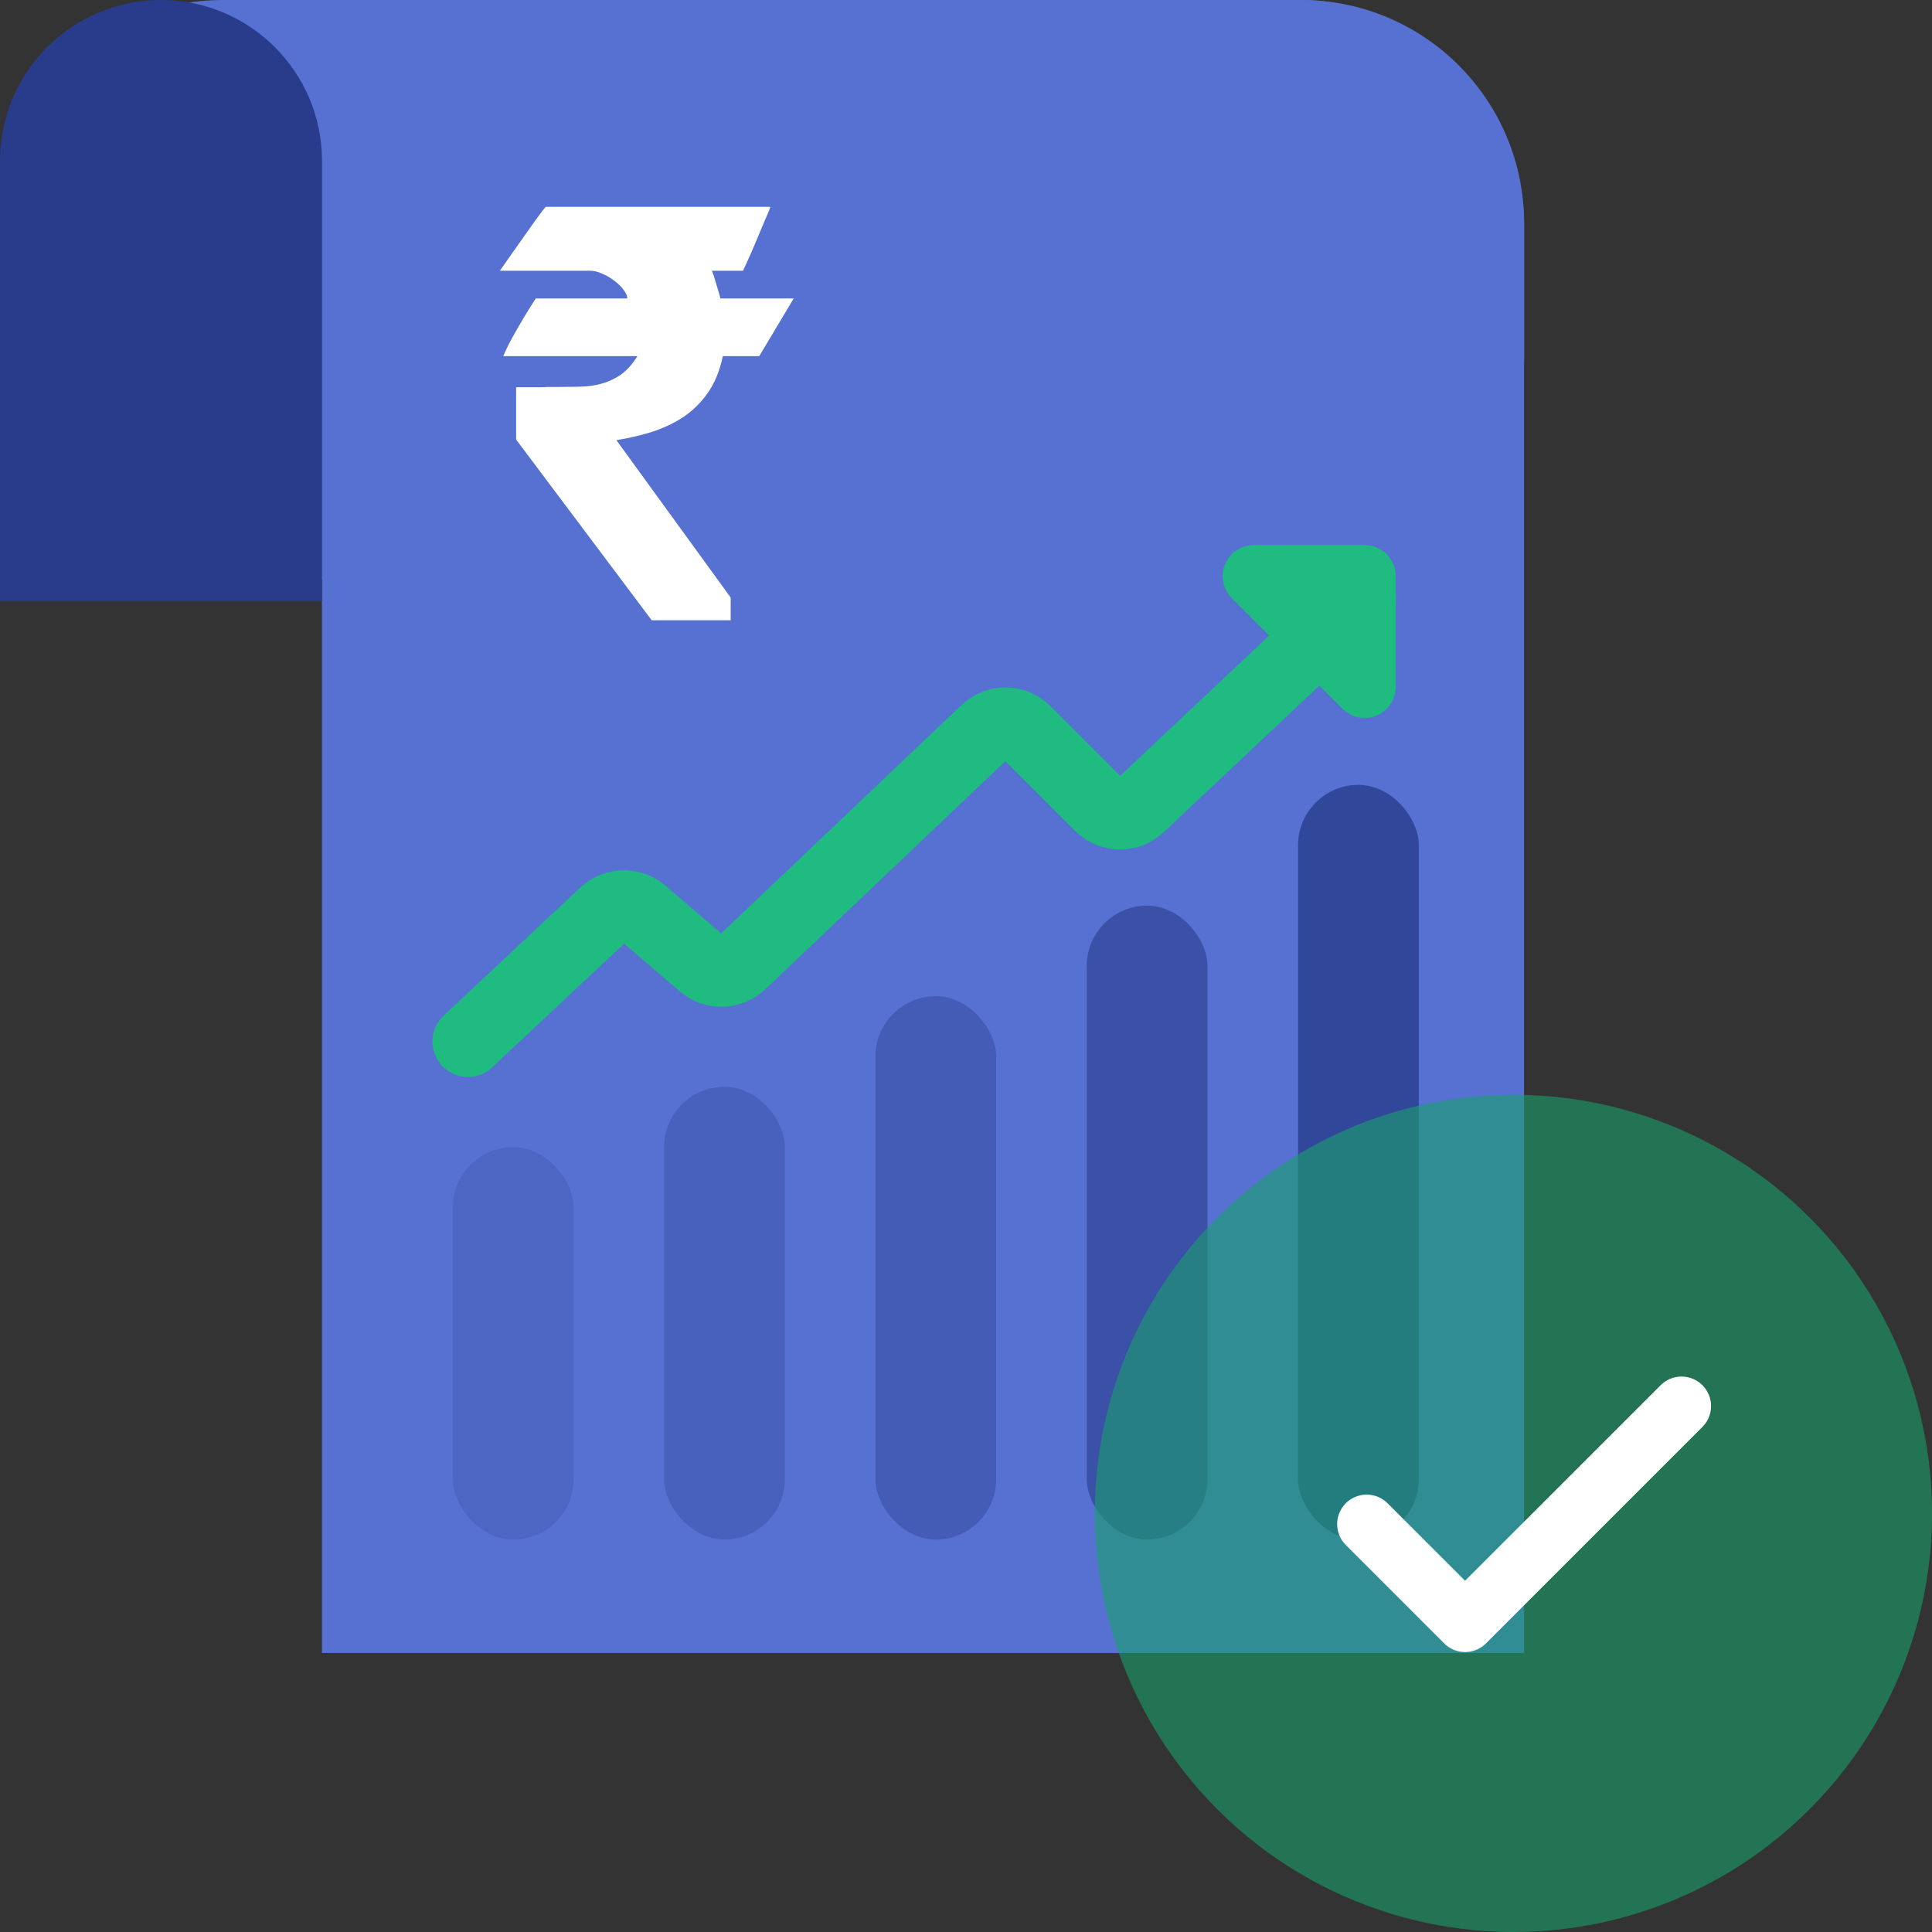
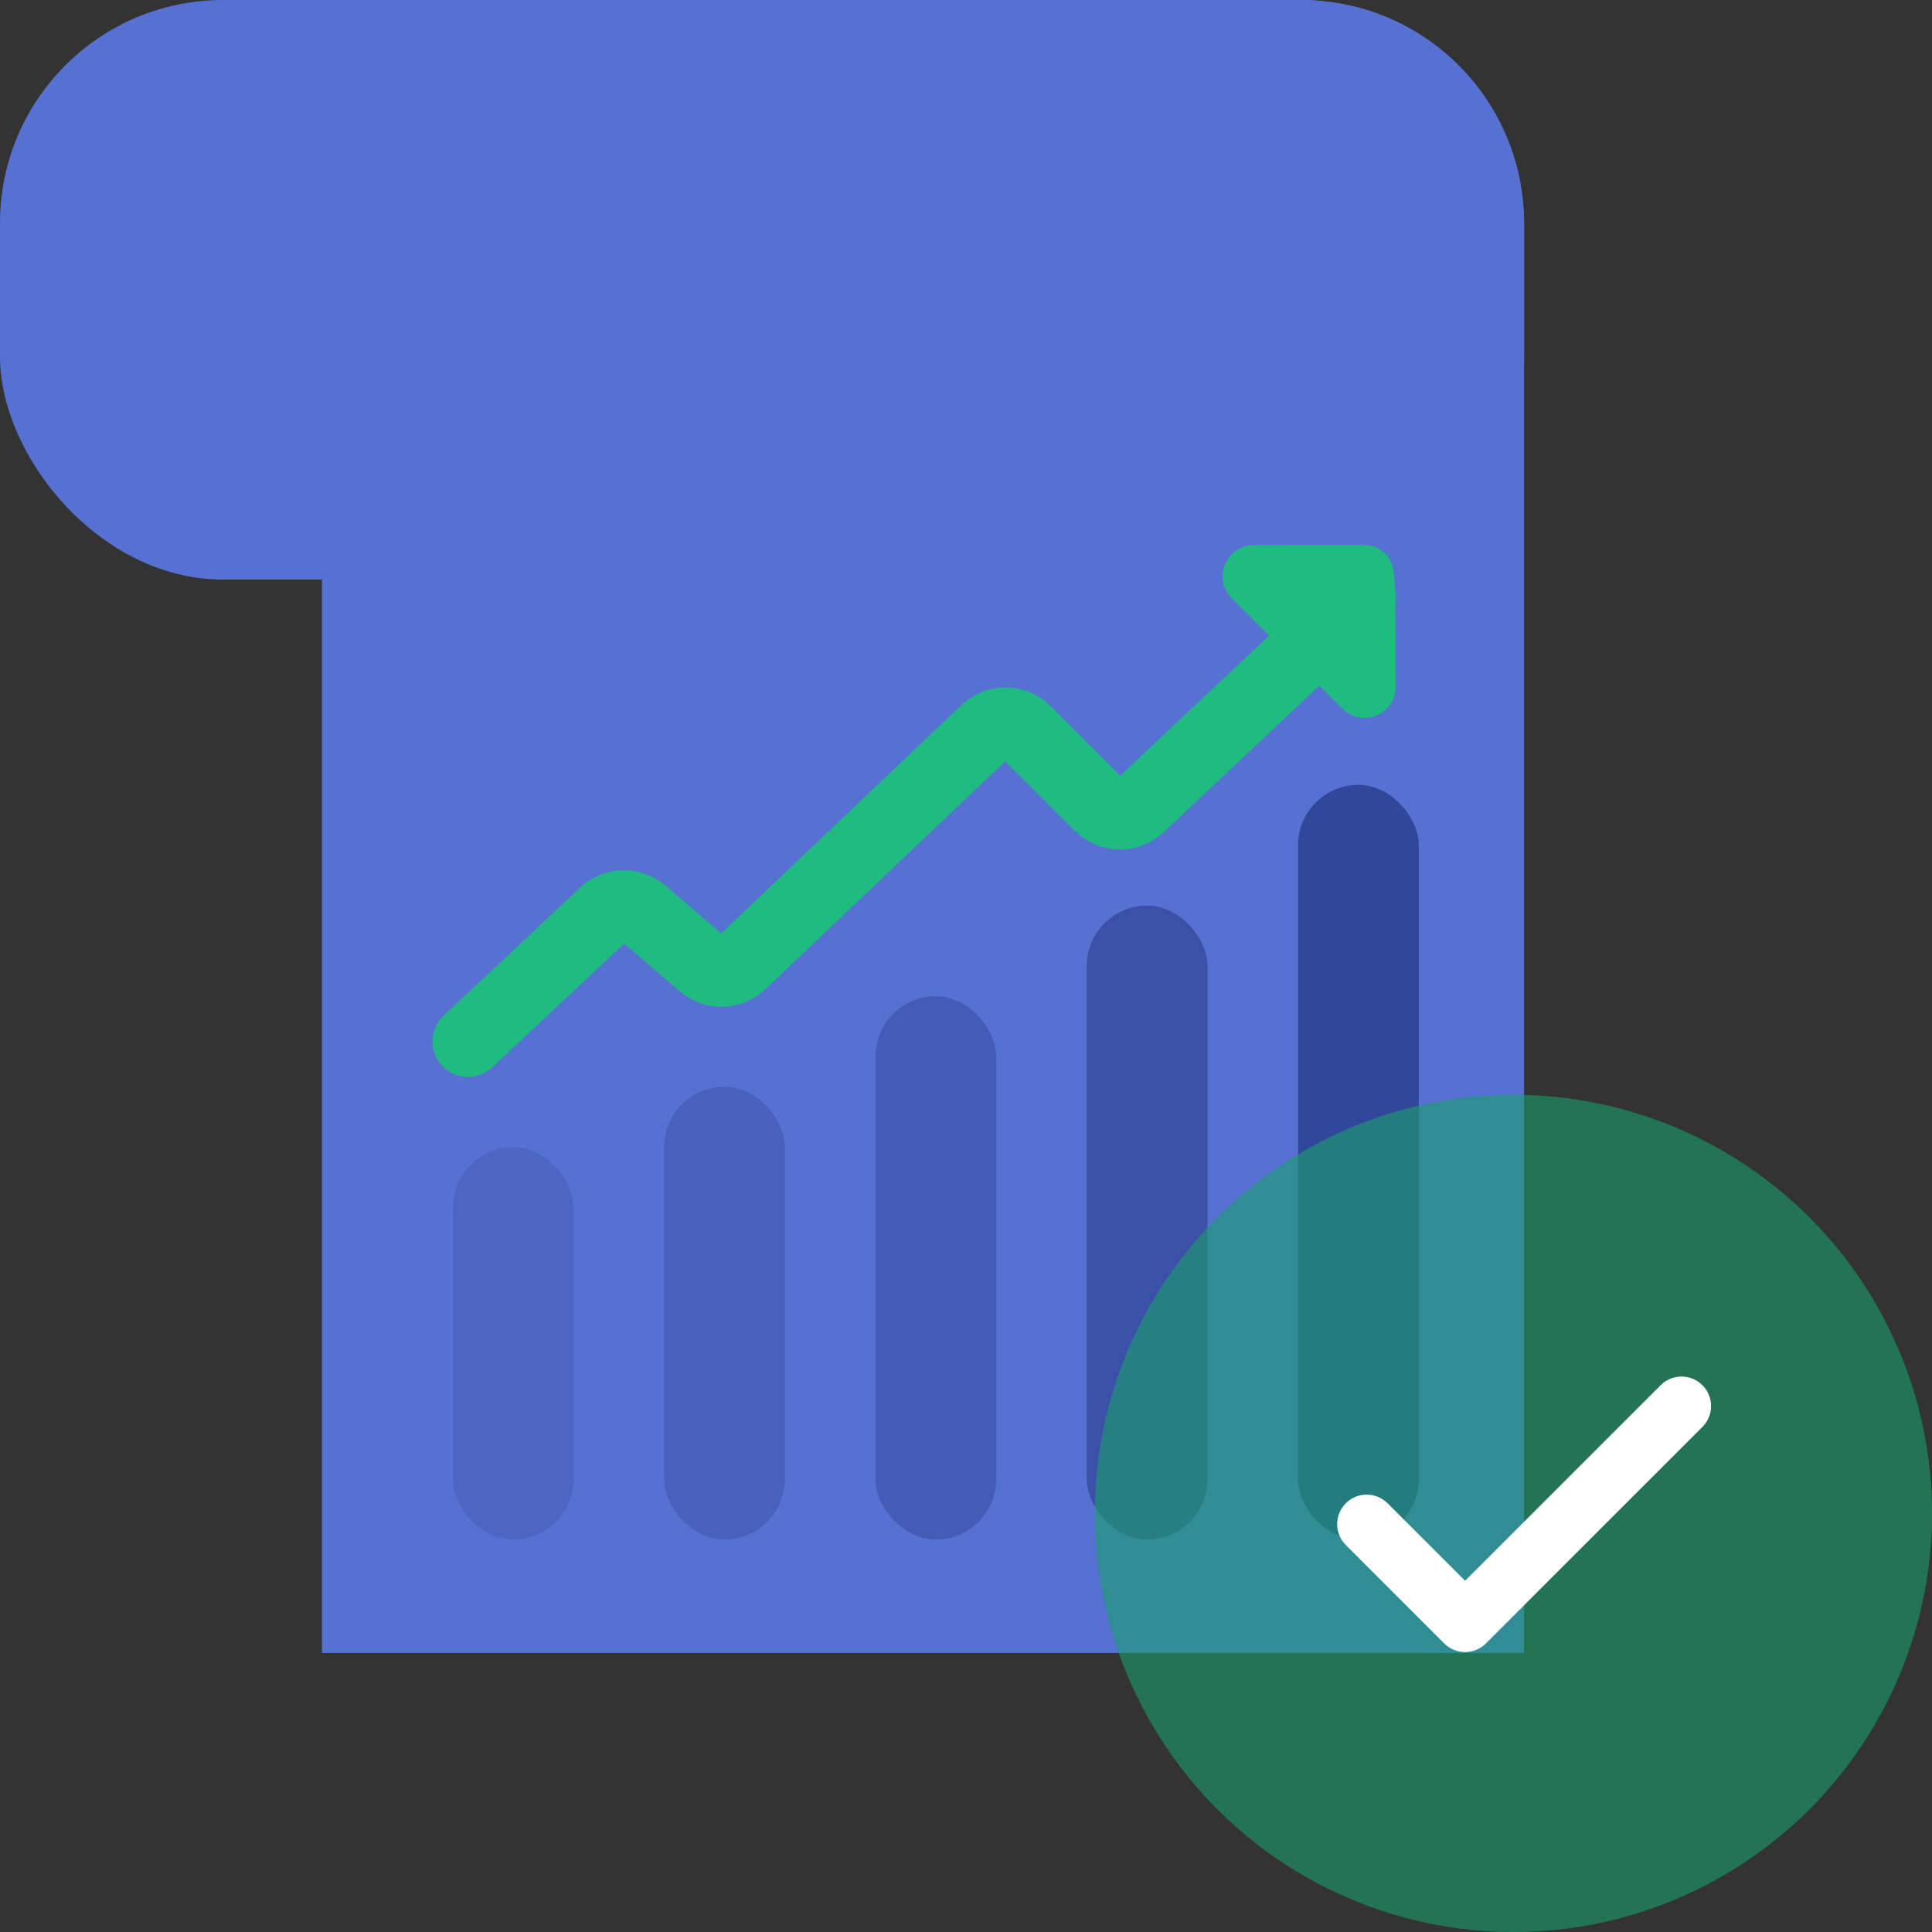
<svg xmlns="http://www.w3.org/2000/svg" width="64" height="64" viewBox="0 0 64 64" fill="none">
  <rect x="0" y="0" width="64" height="64" fill="#333333" stroke="none" />
  <path d="M10.665 7.39C10.665 3.309 13.974 0 18.056 0H43.097C47.179 0 50.487 3.309 50.487 7.39V54.756H10.665V7.39Z" fill="#5671D2" />
  <rect width="50.489" height="19.2" rx="7.39" fill="#5671D2" />
-   <path d="M18.184 12.818H18.462C18.728 12.818 18.985 12.815 19.232 12.809C19.479 12.803 19.714 12.769 19.937 12.707C20.16 12.645 20.37 12.546 20.568 12.41C20.766 12.268 20.948 12.064 21.115 11.798H16.671C16.746 11.618 16.841 11.421 16.959 11.204C17.083 10.981 17.203 10.771 17.321 10.573C17.457 10.344 17.599 10.116 17.748 9.887H20.781C20.781 9.806 20.741 9.714 20.661 9.608C20.586 9.503 20.488 9.404 20.364 9.312C20.24 9.213 20.104 9.132 19.956 9.07C19.813 9.002 19.677 8.968 19.547 8.968H16.56C16.61 8.894 16.681 8.792 16.773 8.662C16.866 8.526 16.968 8.381 17.08 8.226C17.191 8.071 17.302 7.914 17.414 7.753C17.531 7.586 17.636 7.438 17.729 7.308C17.828 7.172 17.908 7.063 17.97 6.983C18.038 6.896 18.075 6.853 18.081 6.853H25.513C25.519 6.859 25.5 6.915 25.457 7.02C25.414 7.125 25.358 7.255 25.29 7.41C25.228 7.564 25.157 7.734 25.077 7.92C25.002 8.099 24.931 8.266 24.863 8.421C24.795 8.576 24.736 8.705 24.687 8.811L24.613 8.968H23.583L23.648 9.145C23.673 9.231 23.701 9.324 23.731 9.423C23.762 9.522 23.79 9.615 23.815 9.701C23.84 9.788 23.855 9.85 23.861 9.887H26.292L25.151 11.798H23.945C23.84 12.293 23.67 12.704 23.435 13.032C23.2 13.36 22.921 13.629 22.6 13.839C22.278 14.043 21.928 14.204 21.551 14.321C21.18 14.433 20.803 14.519 20.419 14.581L24.205 19.795V20.546H21.588L17.098 14.562V12.828H17.785C17.921 12.828 18.054 12.825 18.184 12.818Z" fill="white" />
-   <path d="M0 5.333C0 2.388 2.388 0 5.333 0C8.279 0 10.667 2.388 10.667 5.333V19.911H0V5.333Z" fill="#283C8B" />
  <path d="M15.5 34.5L20.026 30.259C20.376 29.931 20.916 29.919 21.28 30.231L23.285 31.95C23.651 32.263 24.195 32.249 24.544 31.918L32.66 24.207C33.029 23.856 33.611 23.864 33.971 24.224L36.437 26.69C36.797 27.049 37.376 27.058 37.746 26.71L45.068 19.818" stroke="#1FBB80" stroke-width="2.349" stroke-linecap="round" />
-   <path d="M45.201 18.992L41.536 18.994C41.452 18.994 41.41 19.096 41.469 19.155L45.137 22.817C45.196 22.876 45.297 22.834 45.297 22.751L45.295 19.085C45.295 19.034 45.253 18.992 45.201 18.992Z" fill="#1FBB80" stroke="#1FBB80" stroke-width="1.879" stroke-linecap="round" />
+   <path d="M45.201 18.992L41.536 18.994C41.452 18.994 41.41 19.096 41.469 19.155L45.137 22.817C45.196 22.876 45.297 22.834 45.297 22.751C45.295 19.034 45.253 18.992 45.201 18.992Z" fill="#1FBB80" stroke="#1FBB80" stroke-width="1.879" stroke-linecap="round" />
  <rect opacity="0.2" x="15" y="38" width="4" height="13" rx="2" fill="#283C8B" />
  <rect opacity="0.3" x="22" y="36" width="4" height="15" rx="2" fill="#283C8B" />
  <rect opacity="0.4" x="29" y="33" width="4" height="18" rx="2" fill="#283C8B" />
  <rect opacity="0.6" x="36" y="30" width="4" height="21" rx="2" fill="#283C8B" />
  <rect opacity="0.8" x="43" y="26" width="4" height="25" rx="2" fill="#283C8B" />
  <circle opacity="0.6" cx="50.134" cy="50.133" r="13.867" fill="#1AA06B" />
  <path d="M55.703 46.578L48.532 53.748L45.273 50.489" stroke="white" stroke-width="1.956" stroke-linecap="round" stroke-linejoin="round" />
</svg>